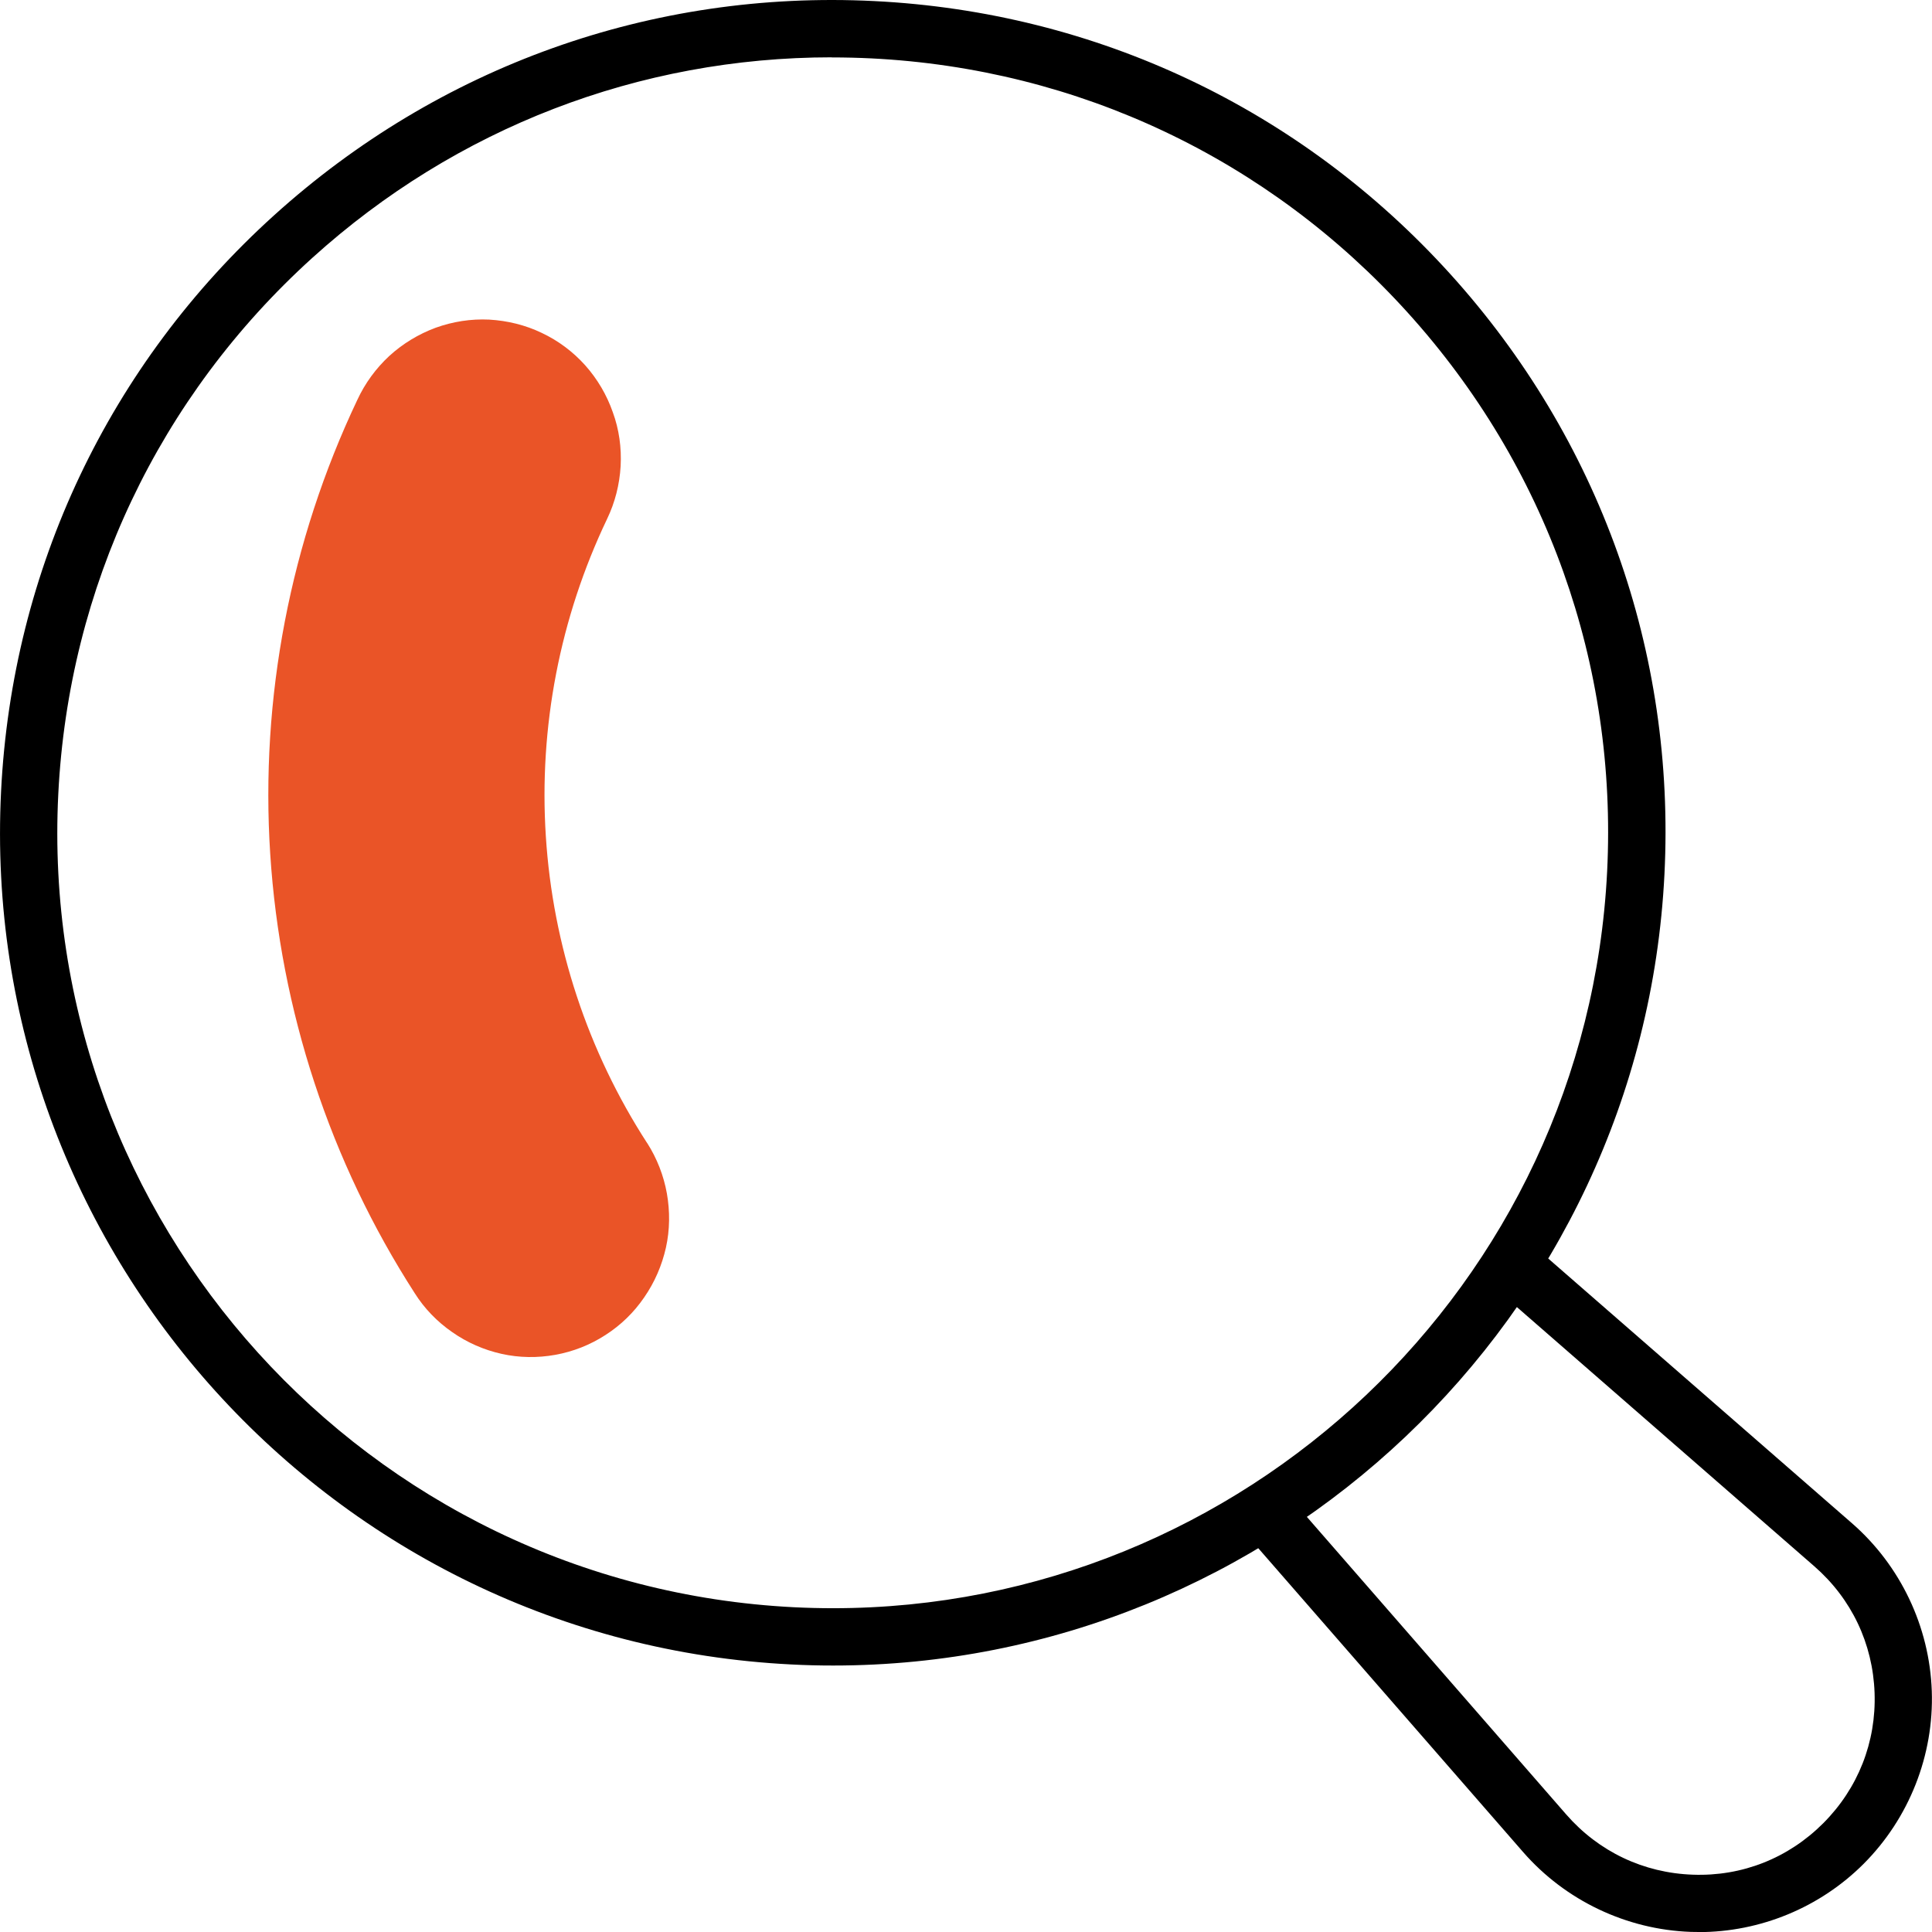
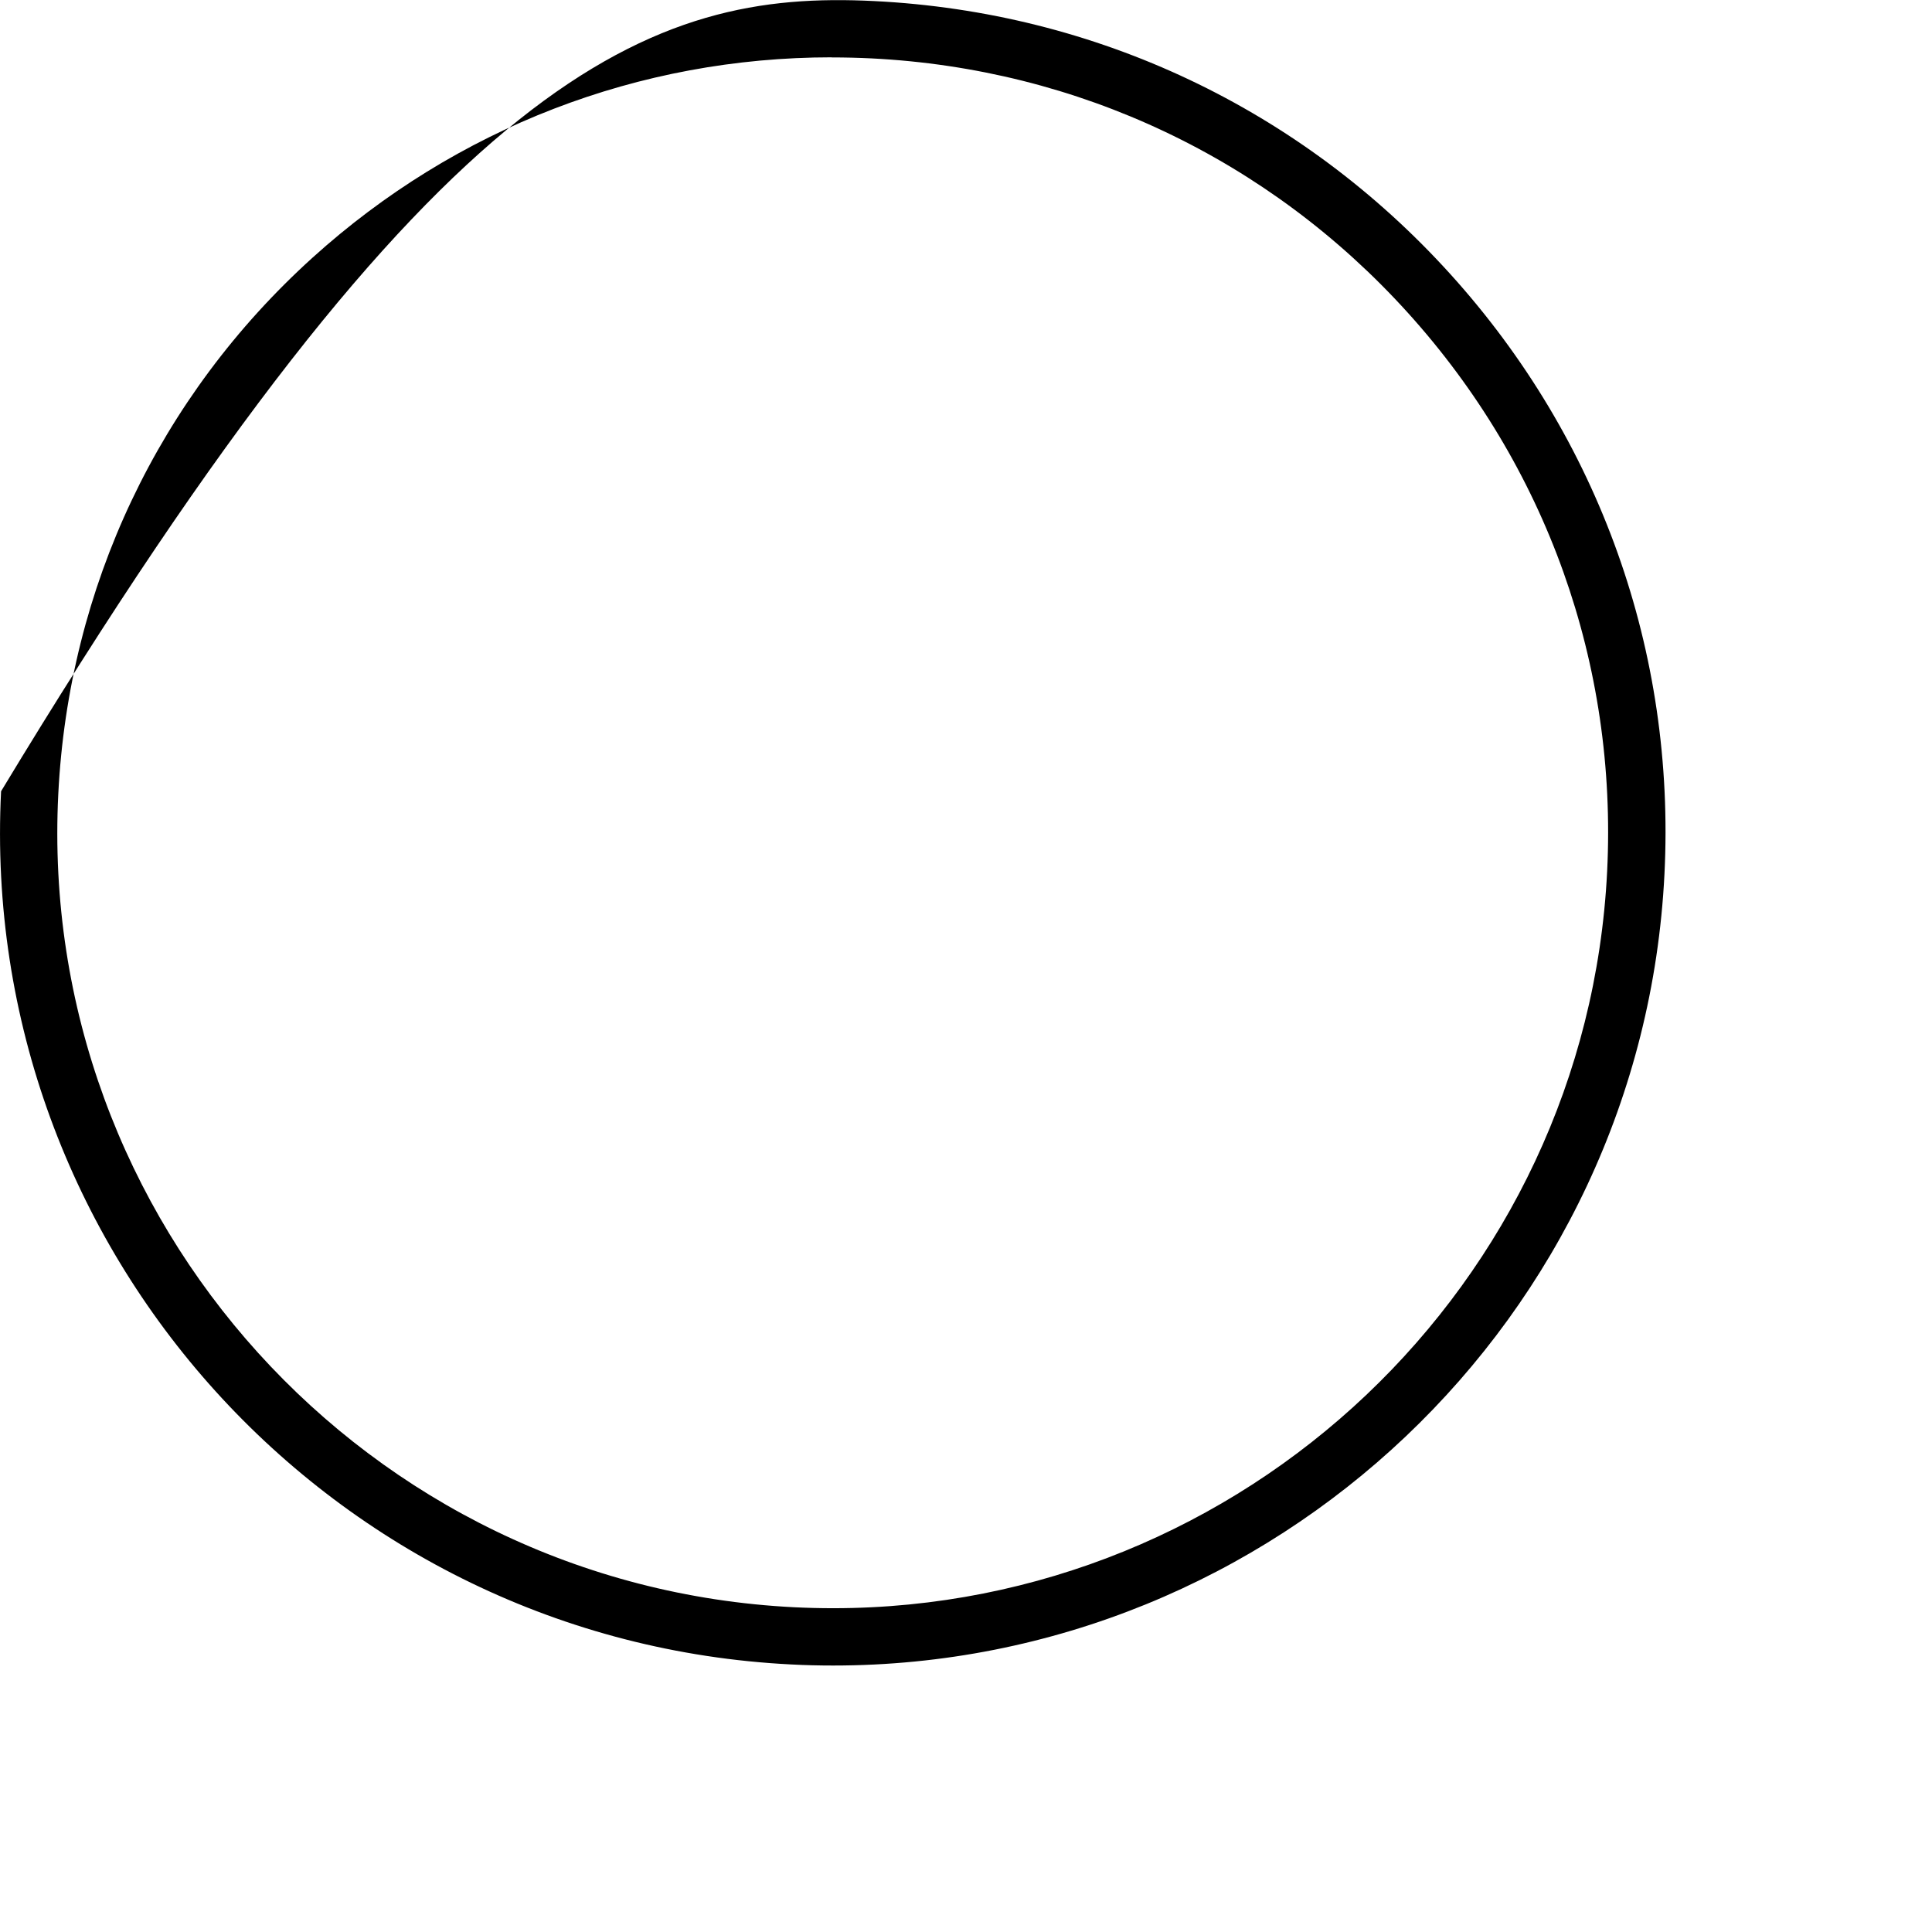
<svg xmlns="http://www.w3.org/2000/svg" width="108" height="108" viewBox="0 0 108 108" fill="none">
  <g clip-path="url(#clip0_364_2626)">
-     <path d="M36.176 63.899C32.852 58.763 30.903 52.854 30.513 46.753C30.117 40.645 31.299 34.532 33.938 29.007C34.382 28.083 34.634 27.081 34.694 26.055C34.748 25.029 34.61 24.009 34.256 23.043C33.92 22.077 33.392 21.183 32.714 20.422C32.031 19.66 31.203 19.042 30.285 18.61C29.361 18.166 28.365 17.926 27.345 17.866C26.325 17.818 25.317 17.974 24.351 18.322C23.397 18.676 22.515 19.21 21.76 19.9C21.016 20.59 20.404 21.424 19.972 22.359C16.222 30.267 14.542 39.014 15.106 47.743C15.67 56.478 18.448 64.937 23.181 72.286C23.721 73.144 24.435 73.882 25.275 74.464C26.103 75.046 27.045 75.46 28.035 75.681C29.025 75.903 30.045 75.915 31.041 75.736C32.042 75.555 32.99 75.183 33.848 74.626C34.7 74.08 35.438 73.366 36.014 72.52C36.596 71.68 37.004 70.732 37.226 69.742C37.448 68.746 37.454 67.714 37.28 66.719C37.1 65.717 36.728 64.757 36.176 63.893V63.905H36.182L36.176 63.899Z" fill="#EA5427" />
-     <path d="M46.579 93.104C45.799 93.104 45.019 93.086 44.233 93.044C18.592 91.766 -1.224 69.868 0.06 44.233C0.678 31.814 6.095 20.38 15.316 12.041C24.537 3.702 36.452 -0.564 48.871 0.06C61.289 0.678 72.724 6.095 81.069 15.316C89.414 24.537 93.668 36.452 93.044 48.87C91.802 73.72 71.188 93.104 46.579 93.104ZM46.501 3.204C35.738 3.204 25.503 7.139 17.464 14.41C8.879 22.18 3.834 32.828 3.258 44.389C2.064 68.26 20.518 88.652 44.389 89.846C45.121 89.882 45.853 89.9 46.573 89.9C69.49 89.9 88.688 71.854 89.84 48.715C90.416 37.148 86.456 26.055 78.687 17.47C70.918 8.885 60.269 3.84 48.709 3.264C47.971 3.228 47.233 3.21 46.495 3.21L46.501 3.204Z" fill="black" />
-     <path d="M94.963 108C94.814 108 94.669 108 94.519 107.994C90.926 107.868 87.506 106.242 85.143 103.531L70.204 86.391C69.622 85.725 69.694 84.711 70.36 84.135C71.026 83.553 72.04 83.625 72.616 84.291L87.554 101.431C89.366 103.507 91.874 104.7 94.627 104.796C97.387 104.898 99.967 103.873 101.917 101.923C103.866 99.973 104.886 97.387 104.79 94.634C104.694 91.88 103.501 89.372 101.425 87.56L84.285 72.622C83.619 72.04 83.547 71.032 84.129 70.366C84.711 69.7 85.719 69.628 86.384 70.21L103.525 85.149C106.236 87.512 107.862 90.932 107.988 94.526C108.114 98.119 106.722 101.641 104.178 104.19C101.737 106.632 98.401 108.006 94.957 108.006L94.963 108Z" fill="black" />
+     <path d="M46.579 93.104C45.799 93.104 45.019 93.086 44.233 93.044C18.592 91.766 -1.224 69.868 0.06 44.233C24.537 3.702 36.452 -0.564 48.871 0.06C61.289 0.678 72.724 6.095 81.069 15.316C89.414 24.537 93.668 36.452 93.044 48.87C91.802 73.72 71.188 93.104 46.579 93.104ZM46.501 3.204C35.738 3.204 25.503 7.139 17.464 14.41C8.879 22.18 3.834 32.828 3.258 44.389C2.064 68.26 20.518 88.652 44.389 89.846C45.121 89.882 45.853 89.9 46.573 89.9C69.49 89.9 88.688 71.854 89.84 48.715C90.416 37.148 86.456 26.055 78.687 17.47C70.918 8.885 60.269 3.84 48.709 3.264C47.971 3.228 47.233 3.21 46.495 3.21L46.501 3.204Z" fill="black" />
  </g>
  <defs>
    <clipPath id="clip0_364_2626">
      <rect width="108" height="108" fill="white" />
    </clipPath>
  </defs>
</svg>